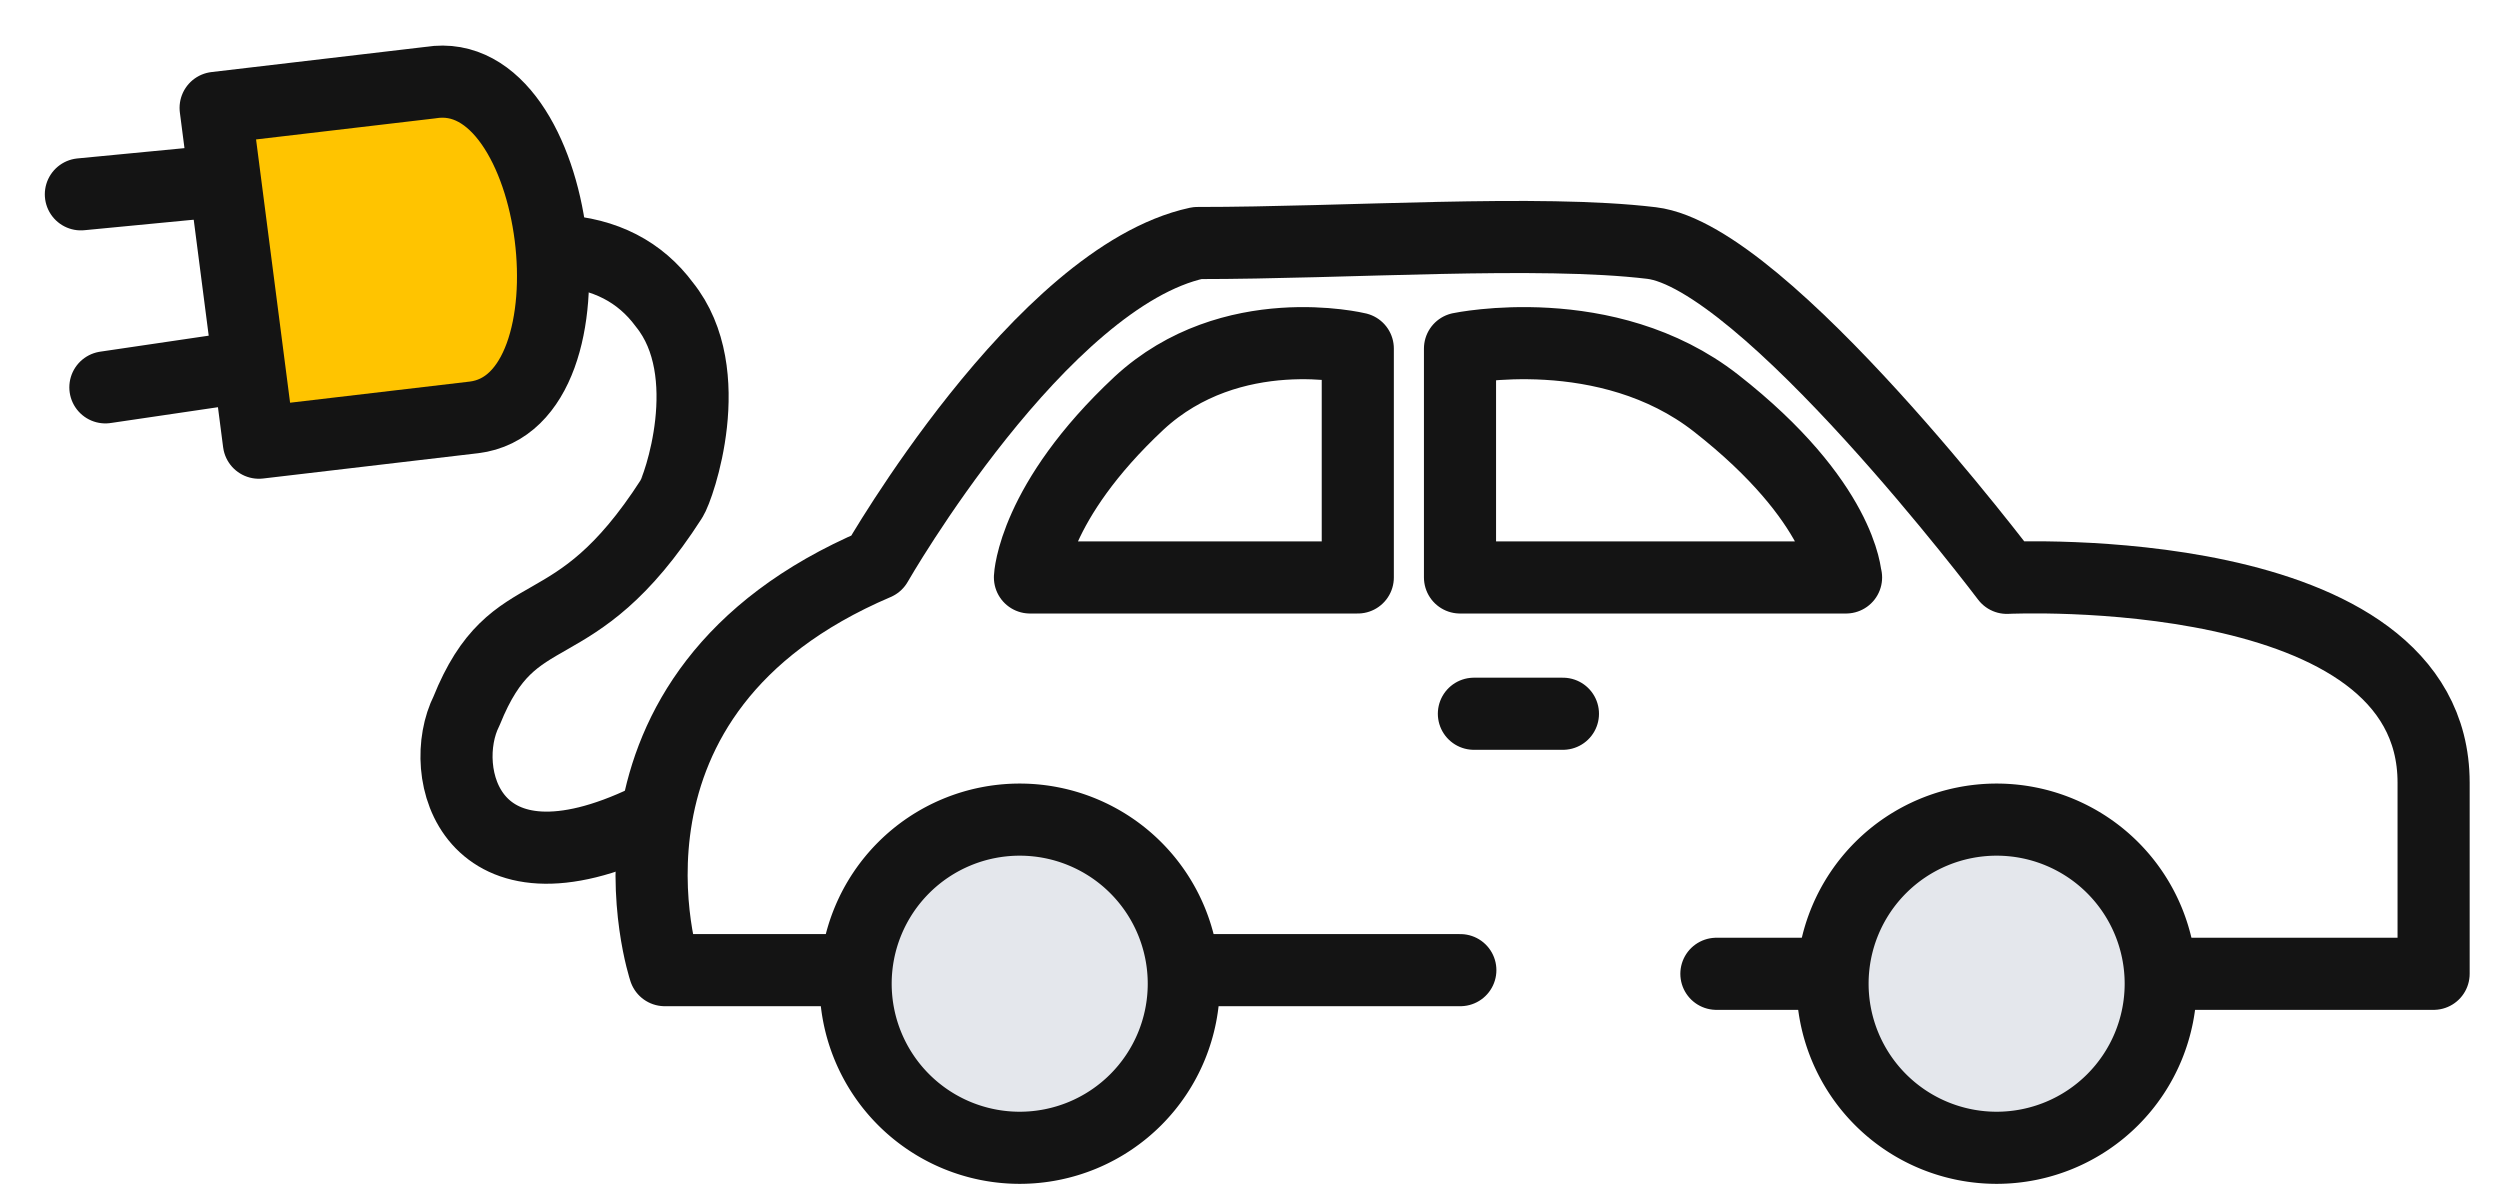
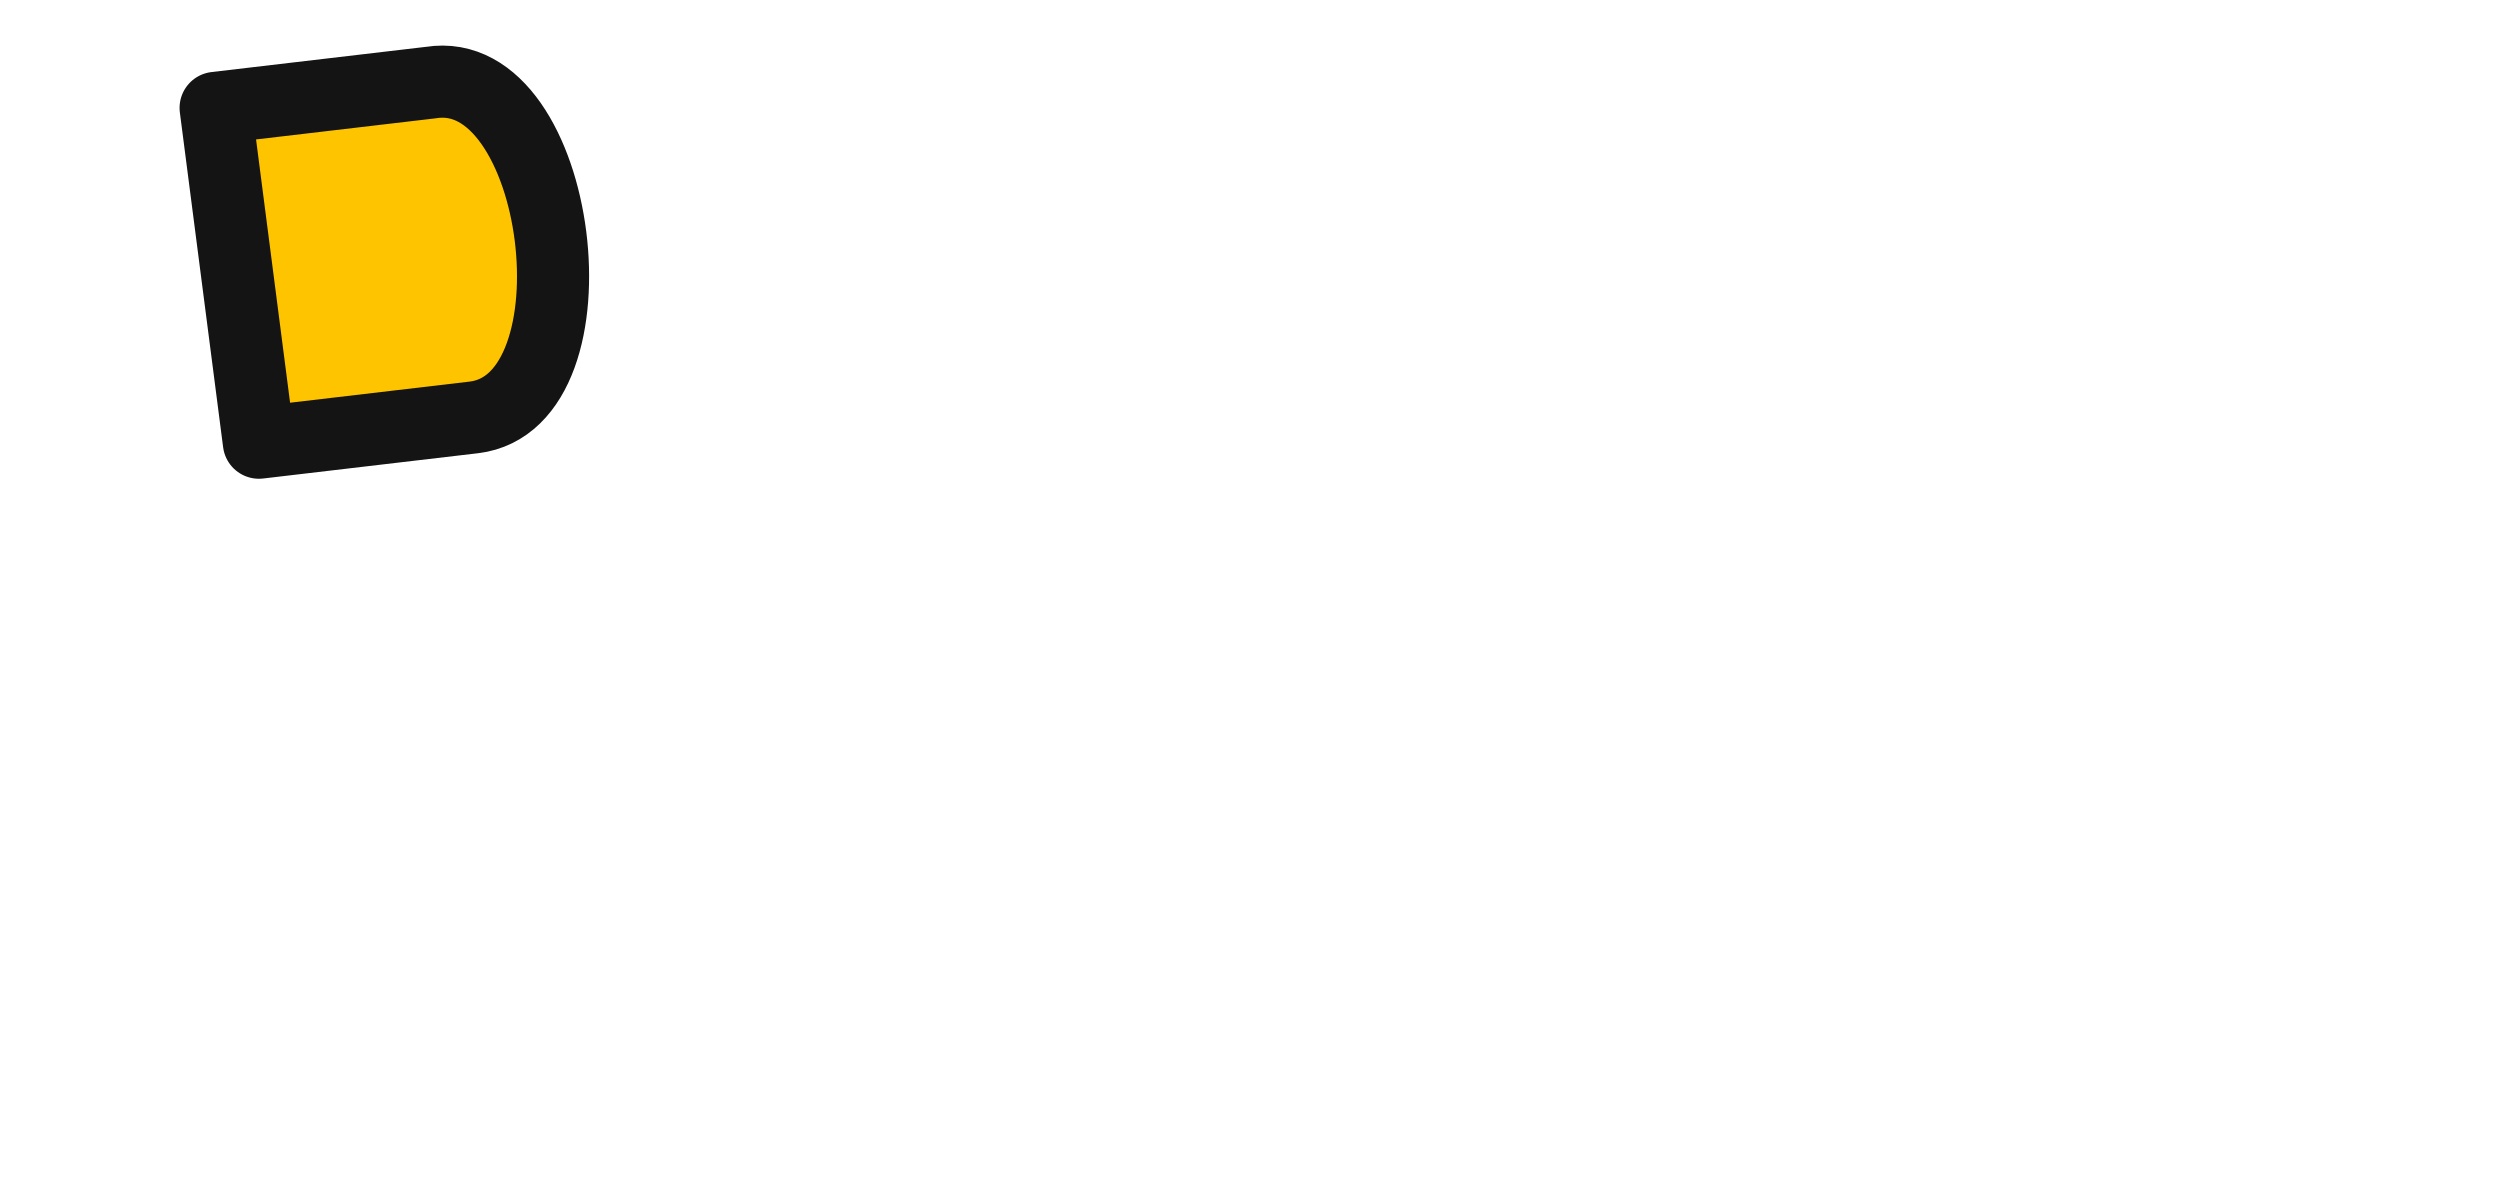
<svg xmlns="http://www.w3.org/2000/svg" width="52" height="25" viewBox="0 0 52 25" fill="none">
-   <path d="M30.375 20.179H13.827s-1.92-5.752 4.403-8.45c0 0 3.414-5.965 6.675-6.674 3.124 0 7.1-.282 9.447 0 2.347.282 7.39 6.964 7.39 6.964s8.877-.427 8.877 4.26v3.976H35.701" stroke="#141414" stroke-width="1.5" stroke-linecap="round" stroke-linejoin="round" />
-   <path d="M41.53 23.874a3.413 3.413 0 1 0 0-6.826 3.413 3.413 0 0 0 0 6.826ZM21.21 23.874a3.413 3.413 0 1 0 0-6.826 3.413 3.413 0 0 0 0 6.826Z" fill="#E4E7EC" stroke="#141414" stroke-width="1.5" stroke-linecap="round" stroke-linejoin="round" />
-   <path d="M21.423 12.011h6.819V7.25s-2.629-.64-4.549 1.135c-2.202 2.057-2.27 3.619-2.27 3.619v.007ZM38.398 12.011h-8.03V7.25s3.055-.64 5.325 1.135c2.629 2.057 2.698 3.619 2.698 3.619l.007.007ZM30.657 14.846h1.852M13.469 17.055c-3.696 1.776-4.404-.998-3.764-2.27.998-2.484 2.202-1.204 4.259-4.404.145-.213.998-2.629-.145-4.046-.998-1.348-2.91-1.562-5.829-.213M2.192 8.057l2.842-.419" stroke="#141414" stroke-width="1.5" stroke-linecap="round" stroke-linejoin="round" />
  <path d="m9.857 8.682-4.472.526-.9-6.964 4.473-.526c2.735-.442 3.611 6.636.9 6.964Z" fill="#FFC400" stroke="#141414" stroke-width="1.5" stroke-linecap="round" stroke-linejoin="round" />
-   <path d="m1.682 4.042 2.933-.282" stroke="#141414" stroke-width="1.5" stroke-linecap="round" stroke-linejoin="round" />
</svg>